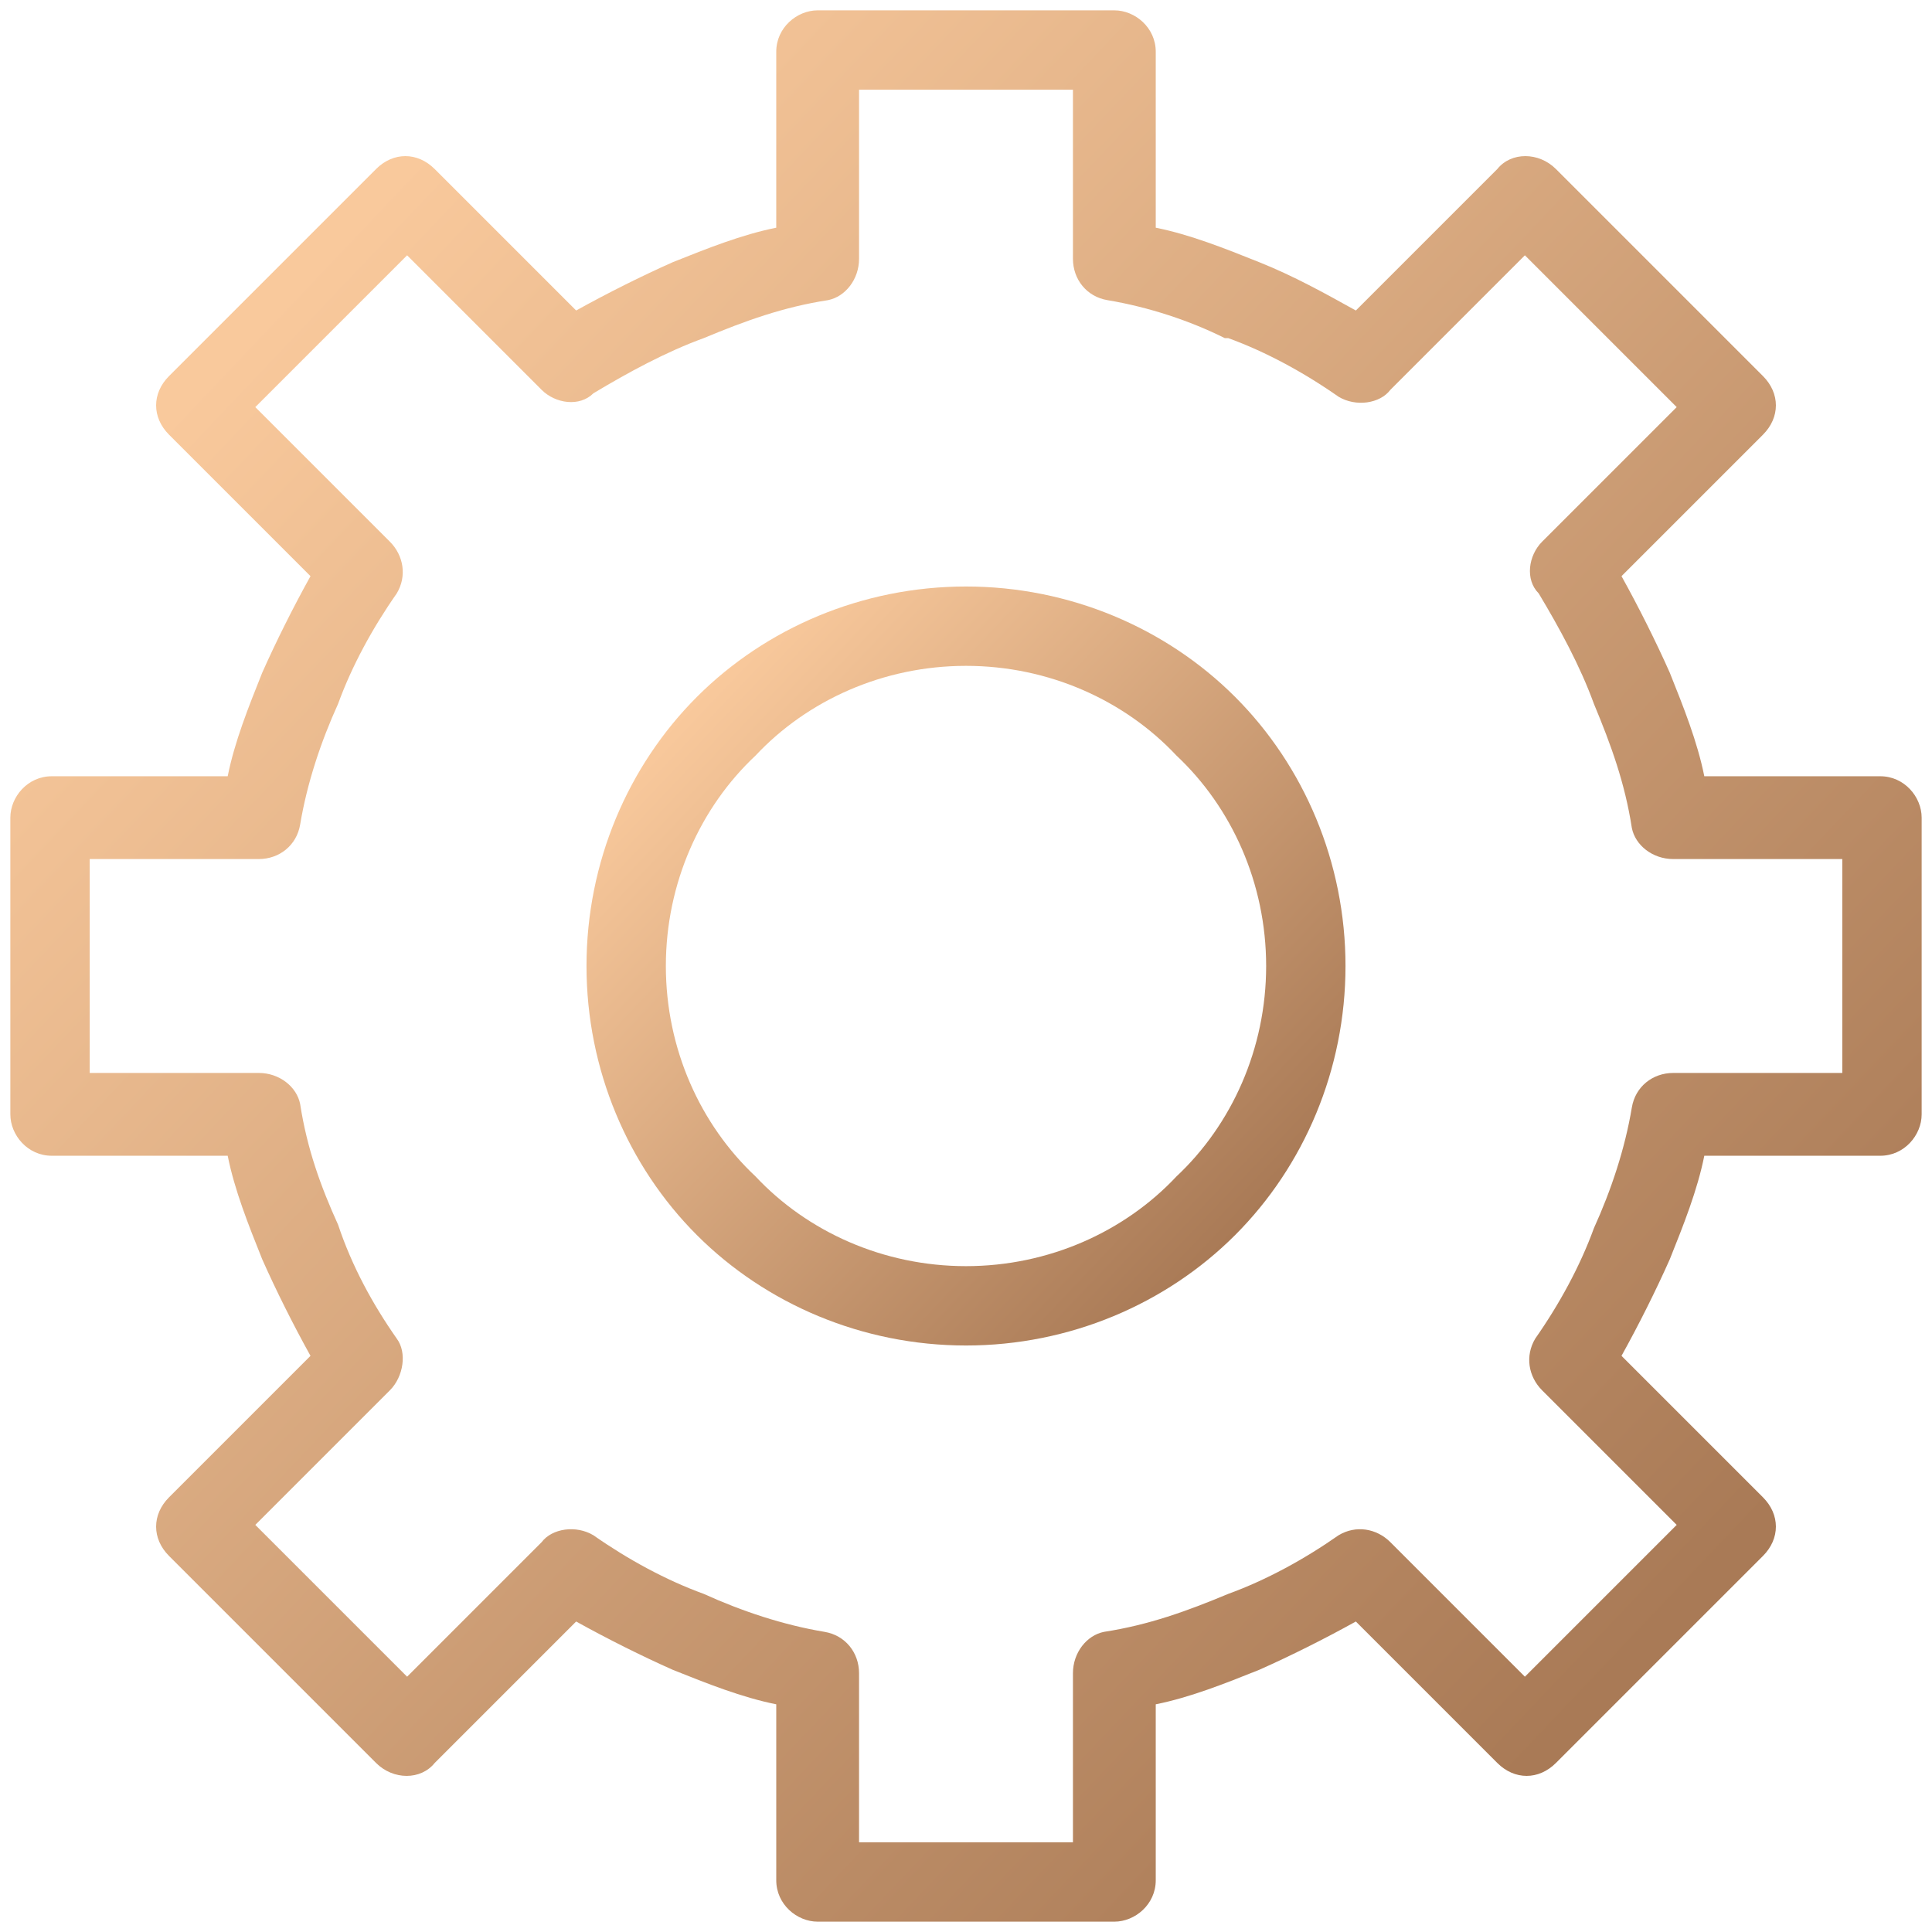
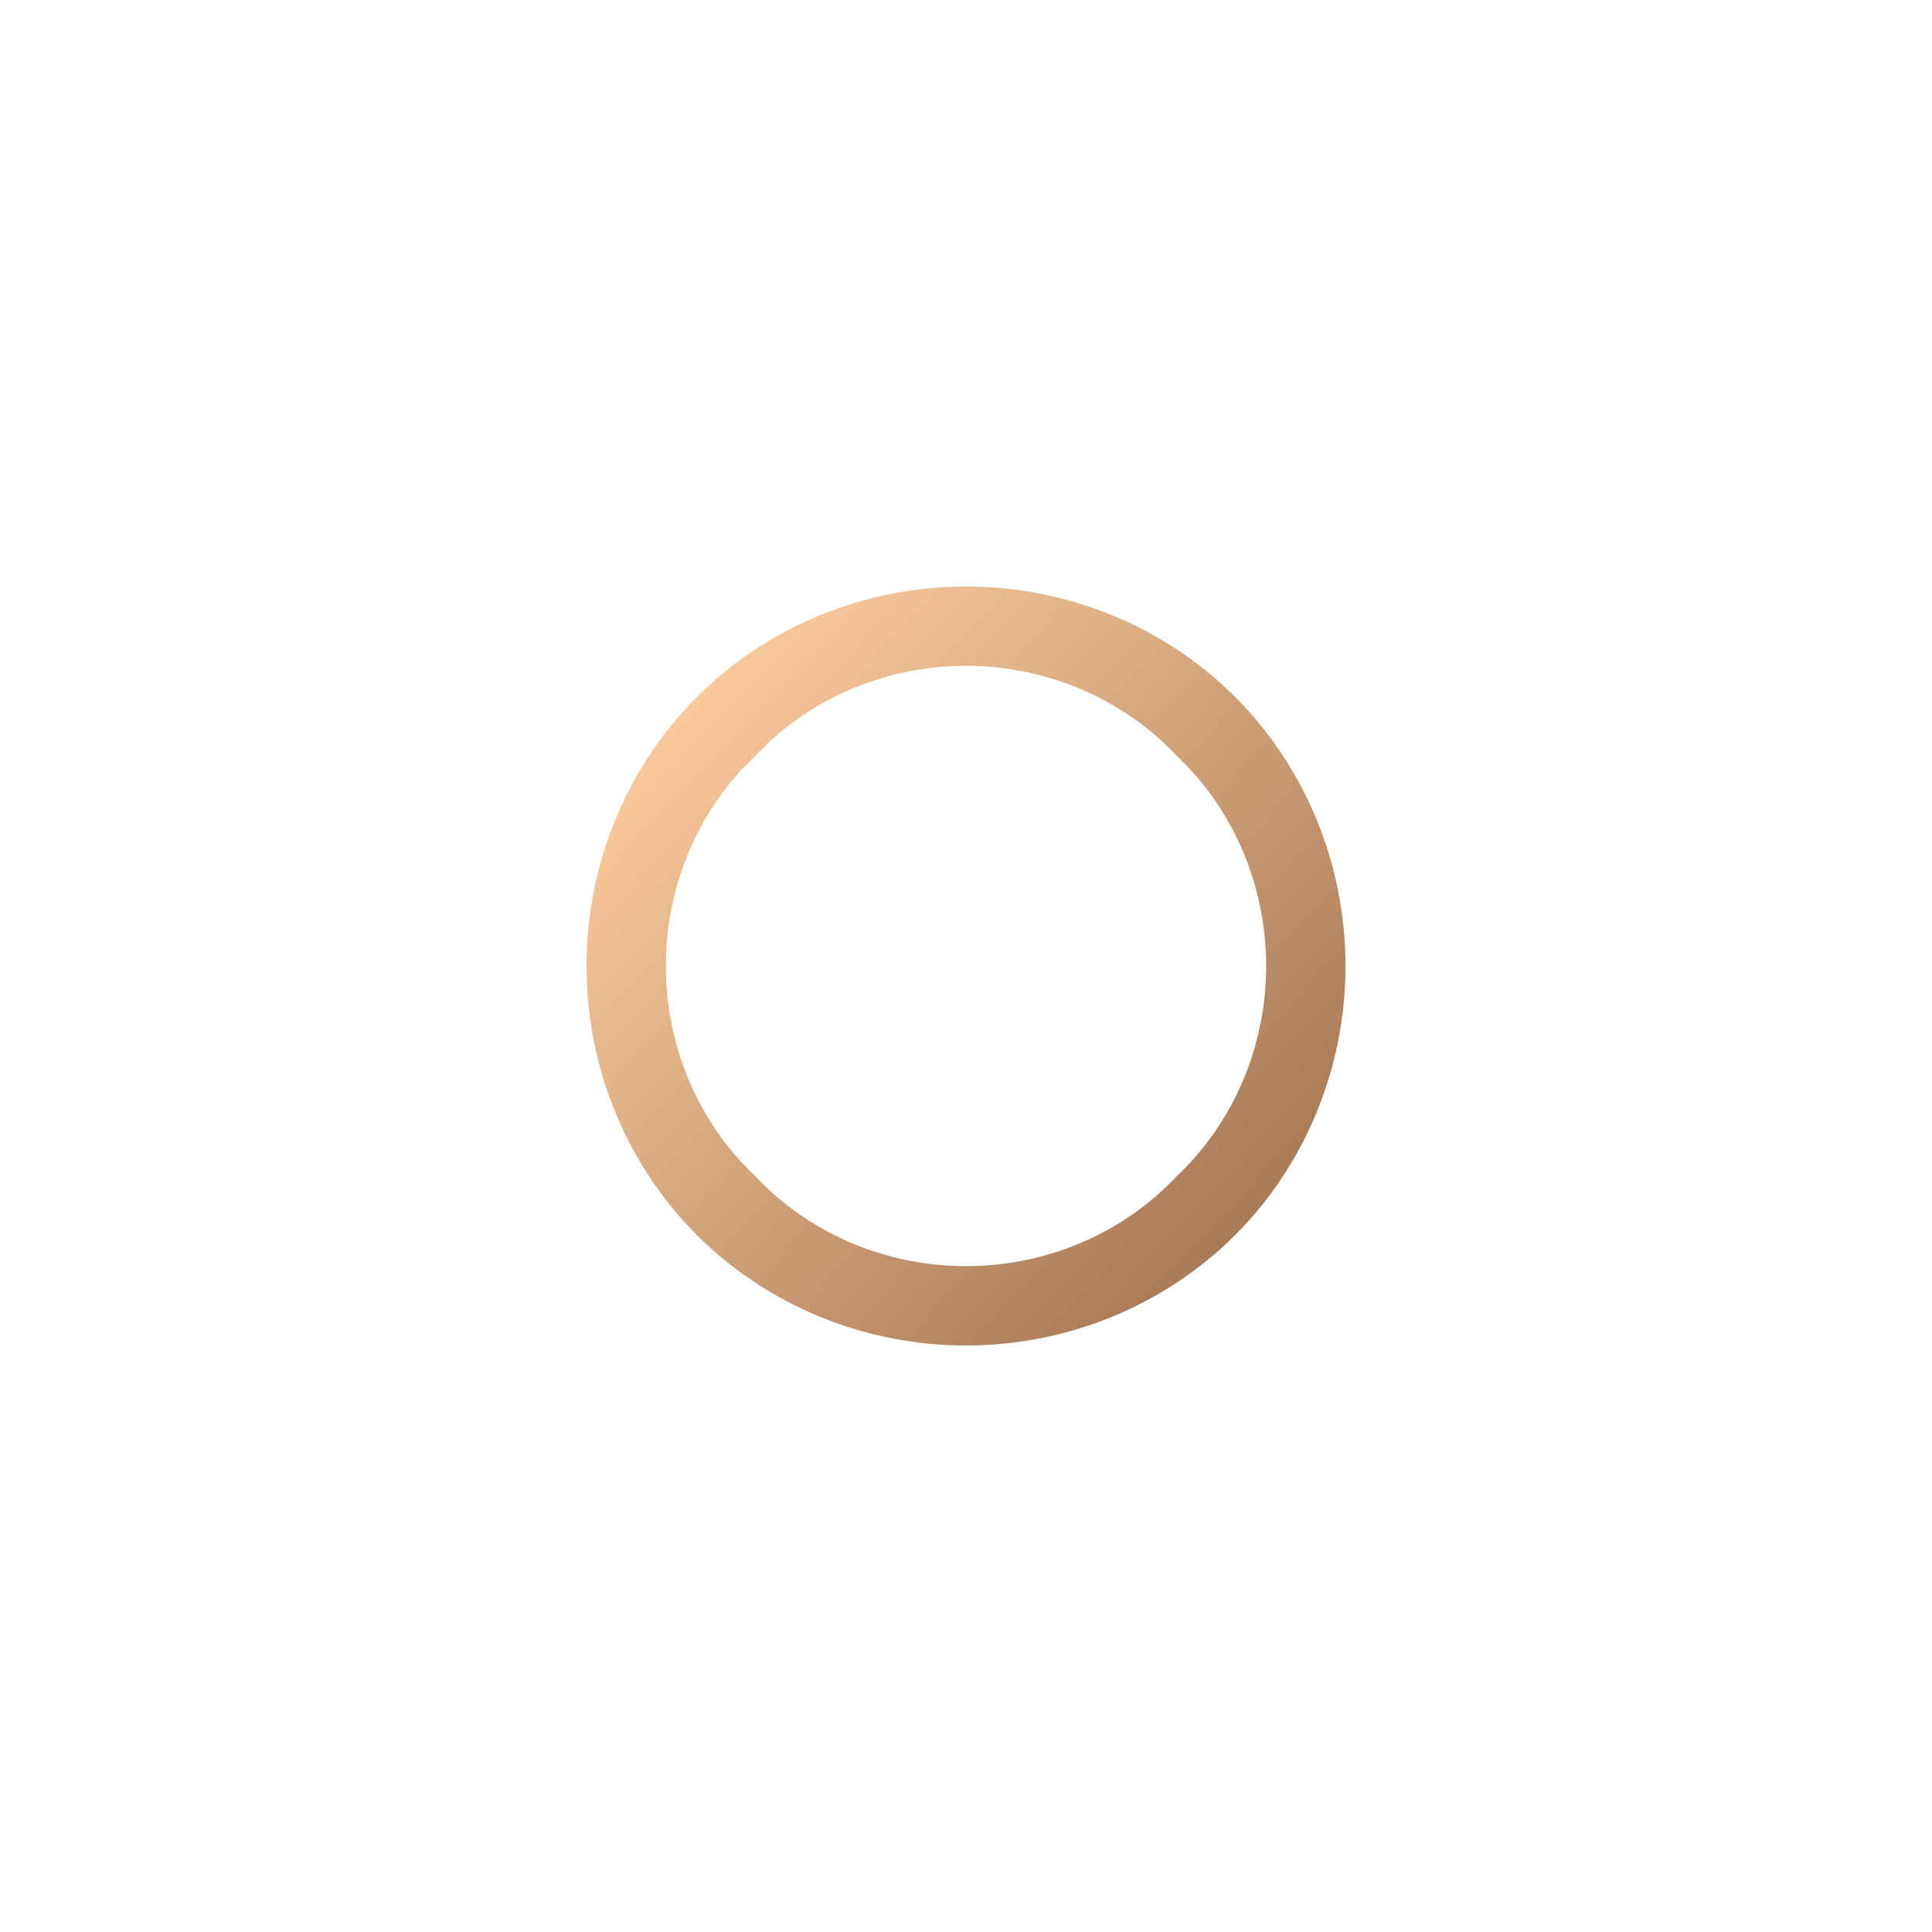
<svg xmlns="http://www.w3.org/2000/svg" xml:space="preserve" width="56px" height="56px" version="1.1" shape-rendering="geometricPrecision" text-rendering="geometricPrecision" image-rendering="optimizeQuality" fill-rule="evenodd" clip-rule="evenodd" viewBox="0 0 560 560">
  <defs>
    <linearGradient id="id0" gradientUnits="userSpaceOnUse" x1="78.817" y1="89.258" x2="481.195" y2="470.73">
      <stop offset="0" stop-opacity="1" stop-color="#F9C99C" />
      <stop offset="1" stop-opacity="1" stop-color="#A97A56" />
    </linearGradient>
    <linearGradient id="id1" gradientUnits="userSpaceOnUse" x1="199.99" y1="204.147" x2="360.01" y2="355.853">
      <stop offset="0" stop-opacity="1" stop-color="#F9C99C" />
      <stop offset="1" stop-opacity="1" stop-color="#A97A56" />
    </linearGradient>
  </defs>
  <g id="Layer_x0020_1">
    <g id="_1862412569296">
-       <path fill="url(#id0)" fill-rule="nonzero" d="M335 66c10,2 20,6 30,10l0 0c10,4 19,9 28,14l41 -41c4,-5 12,-5 17,0l60 60c5,5 5,12 0,17l-41 41c5,9 10,19 14,28 4,10 8,20 10,30l51 0c7,0 12,6 12,12l0 86c0,6 -5,12 -12,12l-51 0c-2,10 -6,20 -10,30 -4,9 -9,19 -14,28l41 41c5,5 5,12 0,17l-60 60c-5,5 -12,5 -17,0l-41 -41c-9,5 -19,10 -28,14 -10,4 -20,8 -30,10l0 51c0,7 -6,12 -12,12l-86 0c-6,0 -12,-5 -12,-12l0 -51c-10,-2 -20,-6 -30,-10 -9,-4 -19,-9 -28,-14l-41 41c-4,5 -12,5 -17,0l-60 -60c-5,-5 -5,-12 0,-17l41 -41c-5,-9 -10,-19 -14,-28 -4,-10 -8,-20 -10,-30l-51 0c-7,0 -12,-6 -12,-12l0 -86c0,-6 5,-12 12,-12l51 0c2,-10 6,-20 10,-30 4,-9 9,-19 14,-28l-41 -41c-5,-5 -5,-12 0,-17l60 -60c5,-5 12,-5 17,0l41 41c9,-5 19,-10 28,-14 10,-4 20,-8 30,-10l0 -51c0,-7 6,-12 12,-12l86 0c6,0 12,5 12,12l0 51zm20 32c-10,-5 -22,-9 -34,-11 -6,-1 -10,-6 -10,-12l0 -49 -62 0 0 49c0,6 -4,11 -9,12 -13,2 -24,6 -36,11 -11,4 -22,10 -32,16 -4,4 -11,3 -15,-1l-39 -39 -44 44 39 39c4,4 5,10 2,15 -7,10 -13,21 -17,32 -5,11 -9,23 -11,35 -1,6 -6,10 -12,10l-49 0 0 62 49 0c6,0 11,4 12,9 2,13 6,24 11,35 4,12 10,23 17,33 3,4 2,11 -2,15l-39 39 44 44 39 -39c3,-4 10,-5 15,-2 10,7 21,13 32,17 11,5 23,9 35,11 6,1 10,6 10,12l0 49 62 0 0 -49c0,-6 4,-11 9,-12 13,-2 24,-6 36,-11 11,-4 22,-10 32,-17 5,-3 11,-2 15,2l39 39 44 -44 -39 -39c-4,-4 -5,-10 -2,-15 7,-10 13,-21 17,-32 5,-11 9,-23 11,-35 1,-6 6,-10 12,-10l49 0 0 -62 -49 0c-6,0 -11,-4 -12,-9 -2,-13 -6,-24 -11,-36 -4,-11 -10,-22 -16,-32 -4,-4 -3,-11 1,-15l39 -39 -44 -44 -39 39c-3,4 -10,5 -15,2 -10,-7 -21,-13 -32,-17l-1 0z" />
      <path fill="url(#id1)" fill-rule="nonzero" d="M280 170c30,0 58,12 78,32 20,20 32,48 32,78 0,30 -12,58 -32,78 -20,20 -48,32 -78,32 -30,0 -58,-12 -78,-32 -20,-20 -32,-48 -32,-78 0,-30 12,-58 32,-78 20,-20 48,-32 78,-32zm61 49c-15,-16 -37,-26 -61,-26 -24,0 -46,10 -61,26 -16,15 -26,37 -26,61 0,24 10,46 26,61 15,16 37,26 61,26 24,0 46,-10 61,-26 16,-15 26,-37 26,-61 0,-24 -10,-46 -26,-61z" />
    </g>
  </g>
</svg>